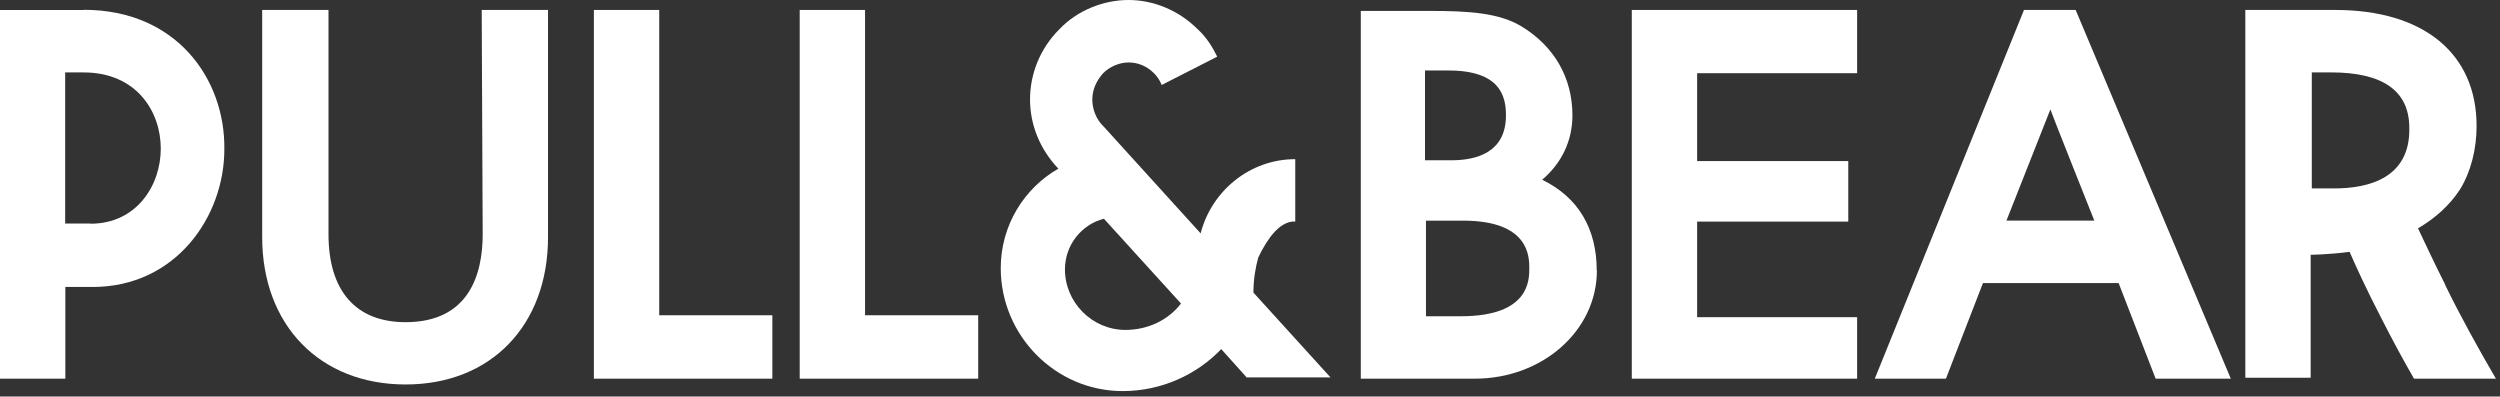
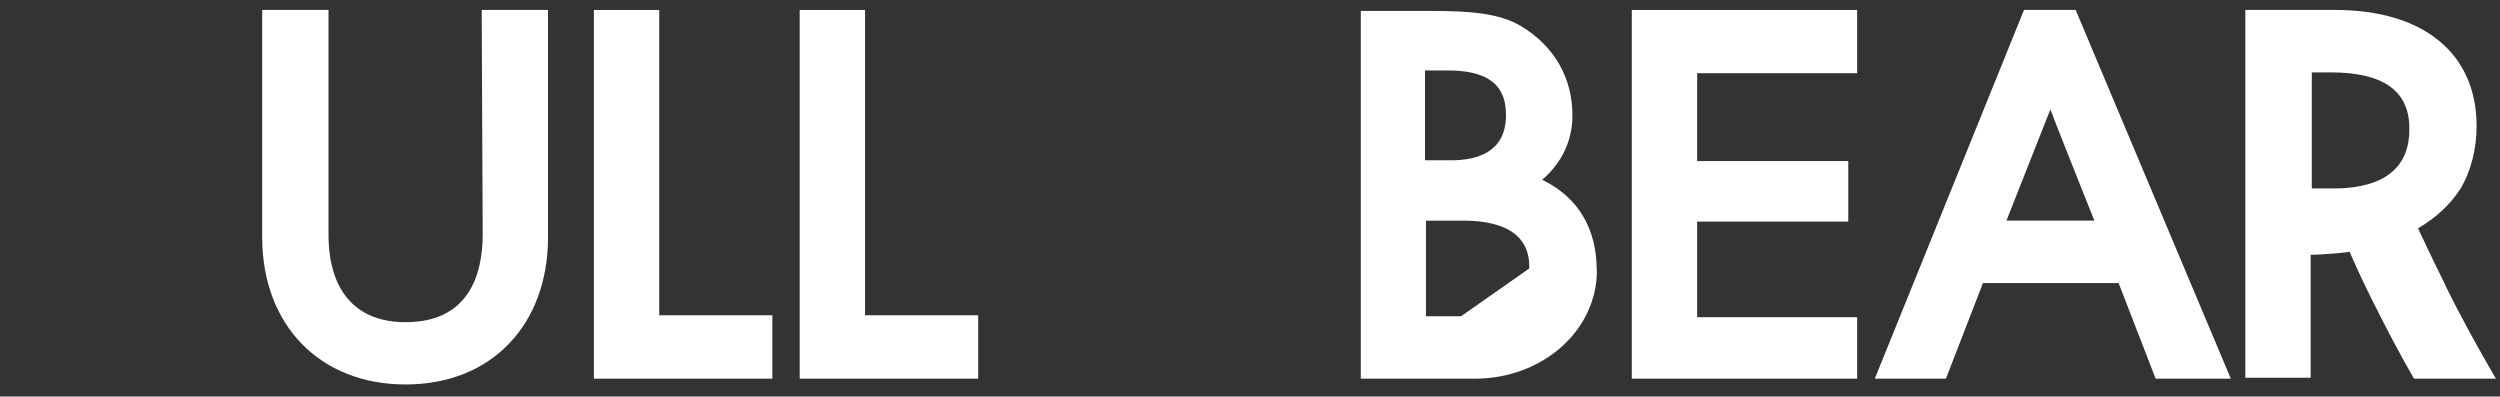
<svg xmlns="http://www.w3.org/2000/svg" width="145" height="23" viewBox="0 0 145 23" fill="none">
  <rect x="0" y="0" width="145" height="23" fill="#333333" stroke="none" />
-   <path d="M5.255 12.966H3.78V4.201H4.854C7.906 4.201 9.325 6.46 9.325 8.616C9.325 10.772 7.906 12.975 5.255 12.975V12.966ZM4.863 0.579H0V21.964H3.79V16.644H5.377C10.184 16.644 13.012 12.574 13.012 8.662C13.068 4.593 10.24 0.569 4.863 0.569V0.579Z" fill="white" />
  <path d="M27.996 13.59C27.996 15.914 27.202 18.686 23.524 18.686C20.64 18.686 19.053 16.875 19.053 13.59V0.577H15.207V13.758C15.207 18.854 18.549 22.299 23.524 22.299C28.5 22.299 31.785 18.845 31.785 13.758V0.577H27.939L27.996 13.59Z" fill="white" />
  <path d="M44.797 18.285H38.235V0.577H34.445V21.963H44.797V18.285Z" fill="white" />
  <path d="M56.735 18.285H50.173V0.577H46.383V21.963H56.735V18.285Z" fill="white" />
-   <path d="M84.741 18.342H82.706V12.797H84.853C88.699 12.797 88.699 14.888 88.699 15.569C88.699 16.251 88.699 18.342 84.741 18.342ZM82.65 4.088H84.004C87 4.088 87.346 5.562 87.346 6.692C87.346 8.839 85.647 9.296 84.181 9.296H82.65V4.088ZM92.61 15.691C92.61 13.254 91.537 11.443 89.446 10.426C90.575 9.464 91.201 8.167 91.201 6.692C91.201 4.489 90.127 2.678 88.26 1.539C86.963 0.746 85.208 0.634 82.94 0.634H78.926V21.963H85.544C89.446 21.963 92.62 19.191 92.62 15.681L92.61 15.691Z" fill="white" />
+   <path d="M84.741 18.342H82.706V12.797H84.853C88.699 12.797 88.699 14.888 88.699 15.569ZM82.65 4.088H84.004C87 4.088 87.346 5.562 87.346 6.692C87.346 8.839 85.647 9.296 84.181 9.296H82.65V4.088ZM92.61 15.691C92.61 13.254 91.537 11.443 89.446 10.426C90.575 9.464 91.201 8.167 91.201 6.692C91.201 4.489 90.127 2.678 88.26 1.539C86.963 0.746 85.208 0.634 82.94 0.634H78.926V21.963H85.544C89.446 21.963 92.62 19.191 92.62 15.681L92.61 15.691Z" fill="white" />
  <path d="M107.713 4.199V0.577H94.644V21.963H107.713V18.397H98.434V12.852H107.2V9.342H98.434V4.246H107.713V4.19V4.199Z" fill="white" />
  <path d="M116.374 12.796L118.922 6.346C118.922 6.402 121.471 12.796 121.471 12.796H116.374ZM117.392 0.577L108.738 21.963H112.864L115.011 16.418H122.88L125.027 21.963H129.387L120.388 0.577H117.392Z" fill="white" />
  <path d="M135.381 10.929H134.084V4.199H135.213C138.21 4.199 139.74 5.272 139.74 7.419C139.796 10.304 137.425 10.929 135.381 10.929ZM141.831 16.53C141.206 15.289 140.646 14.094 140.245 13.244C141.206 12.675 142.055 11.947 142.681 10.985C143.306 9.968 143.642 8.661 143.642 7.307C143.642 3.116 140.59 0.577 135.437 0.577H130.229V21.907H134.018V14.775C134.018 14.775 134.98 14.775 136.277 14.607C136.669 15.513 137.295 16.866 138.088 18.397C138.658 19.526 139.33 20.777 140.011 21.963H144.763C143.801 20.32 142.672 18.285 141.822 16.53H141.831Z" fill="white" />
-   <path d="M65.277 19.136C63.354 19.136 61.767 17.549 61.767 15.626C61.767 14.207 62.729 13.022 64.026 12.686L68.498 17.605C67.76 18.567 66.575 19.136 65.268 19.136H65.277ZM75.013 12.854H75.125V9.232C72.465 9.232 70.262 11.099 69.637 13.535L64.036 7.365L63.98 7.309C63.588 6.917 63.354 6.348 63.354 5.778C63.354 5.209 63.578 4.705 63.98 4.247C64.372 3.855 64.941 3.622 65.455 3.622C66.024 3.622 66.528 3.846 66.93 4.247C67.098 4.415 67.266 4.639 67.378 4.929L70.598 3.286C70.318 2.716 69.973 2.156 69.469 1.699C68.339 0.569 66.864 0 65.455 0C64.045 0 62.514 0.569 61.441 1.699C60.311 2.828 59.742 4.303 59.742 5.769C59.742 7.234 60.311 8.653 61.385 9.783C59.406 10.912 58.043 13.069 58.043 15.552C58.043 19.453 61.208 22.683 65.119 22.683C67.378 22.683 69.422 21.722 70.832 20.247L72.306 21.89H77.17L72.698 16.97C72.698 16.233 72.81 15.552 72.978 14.935C73.548 13.75 74.22 12.9 75.013 12.845V12.854Z" fill="white" />
</svg>